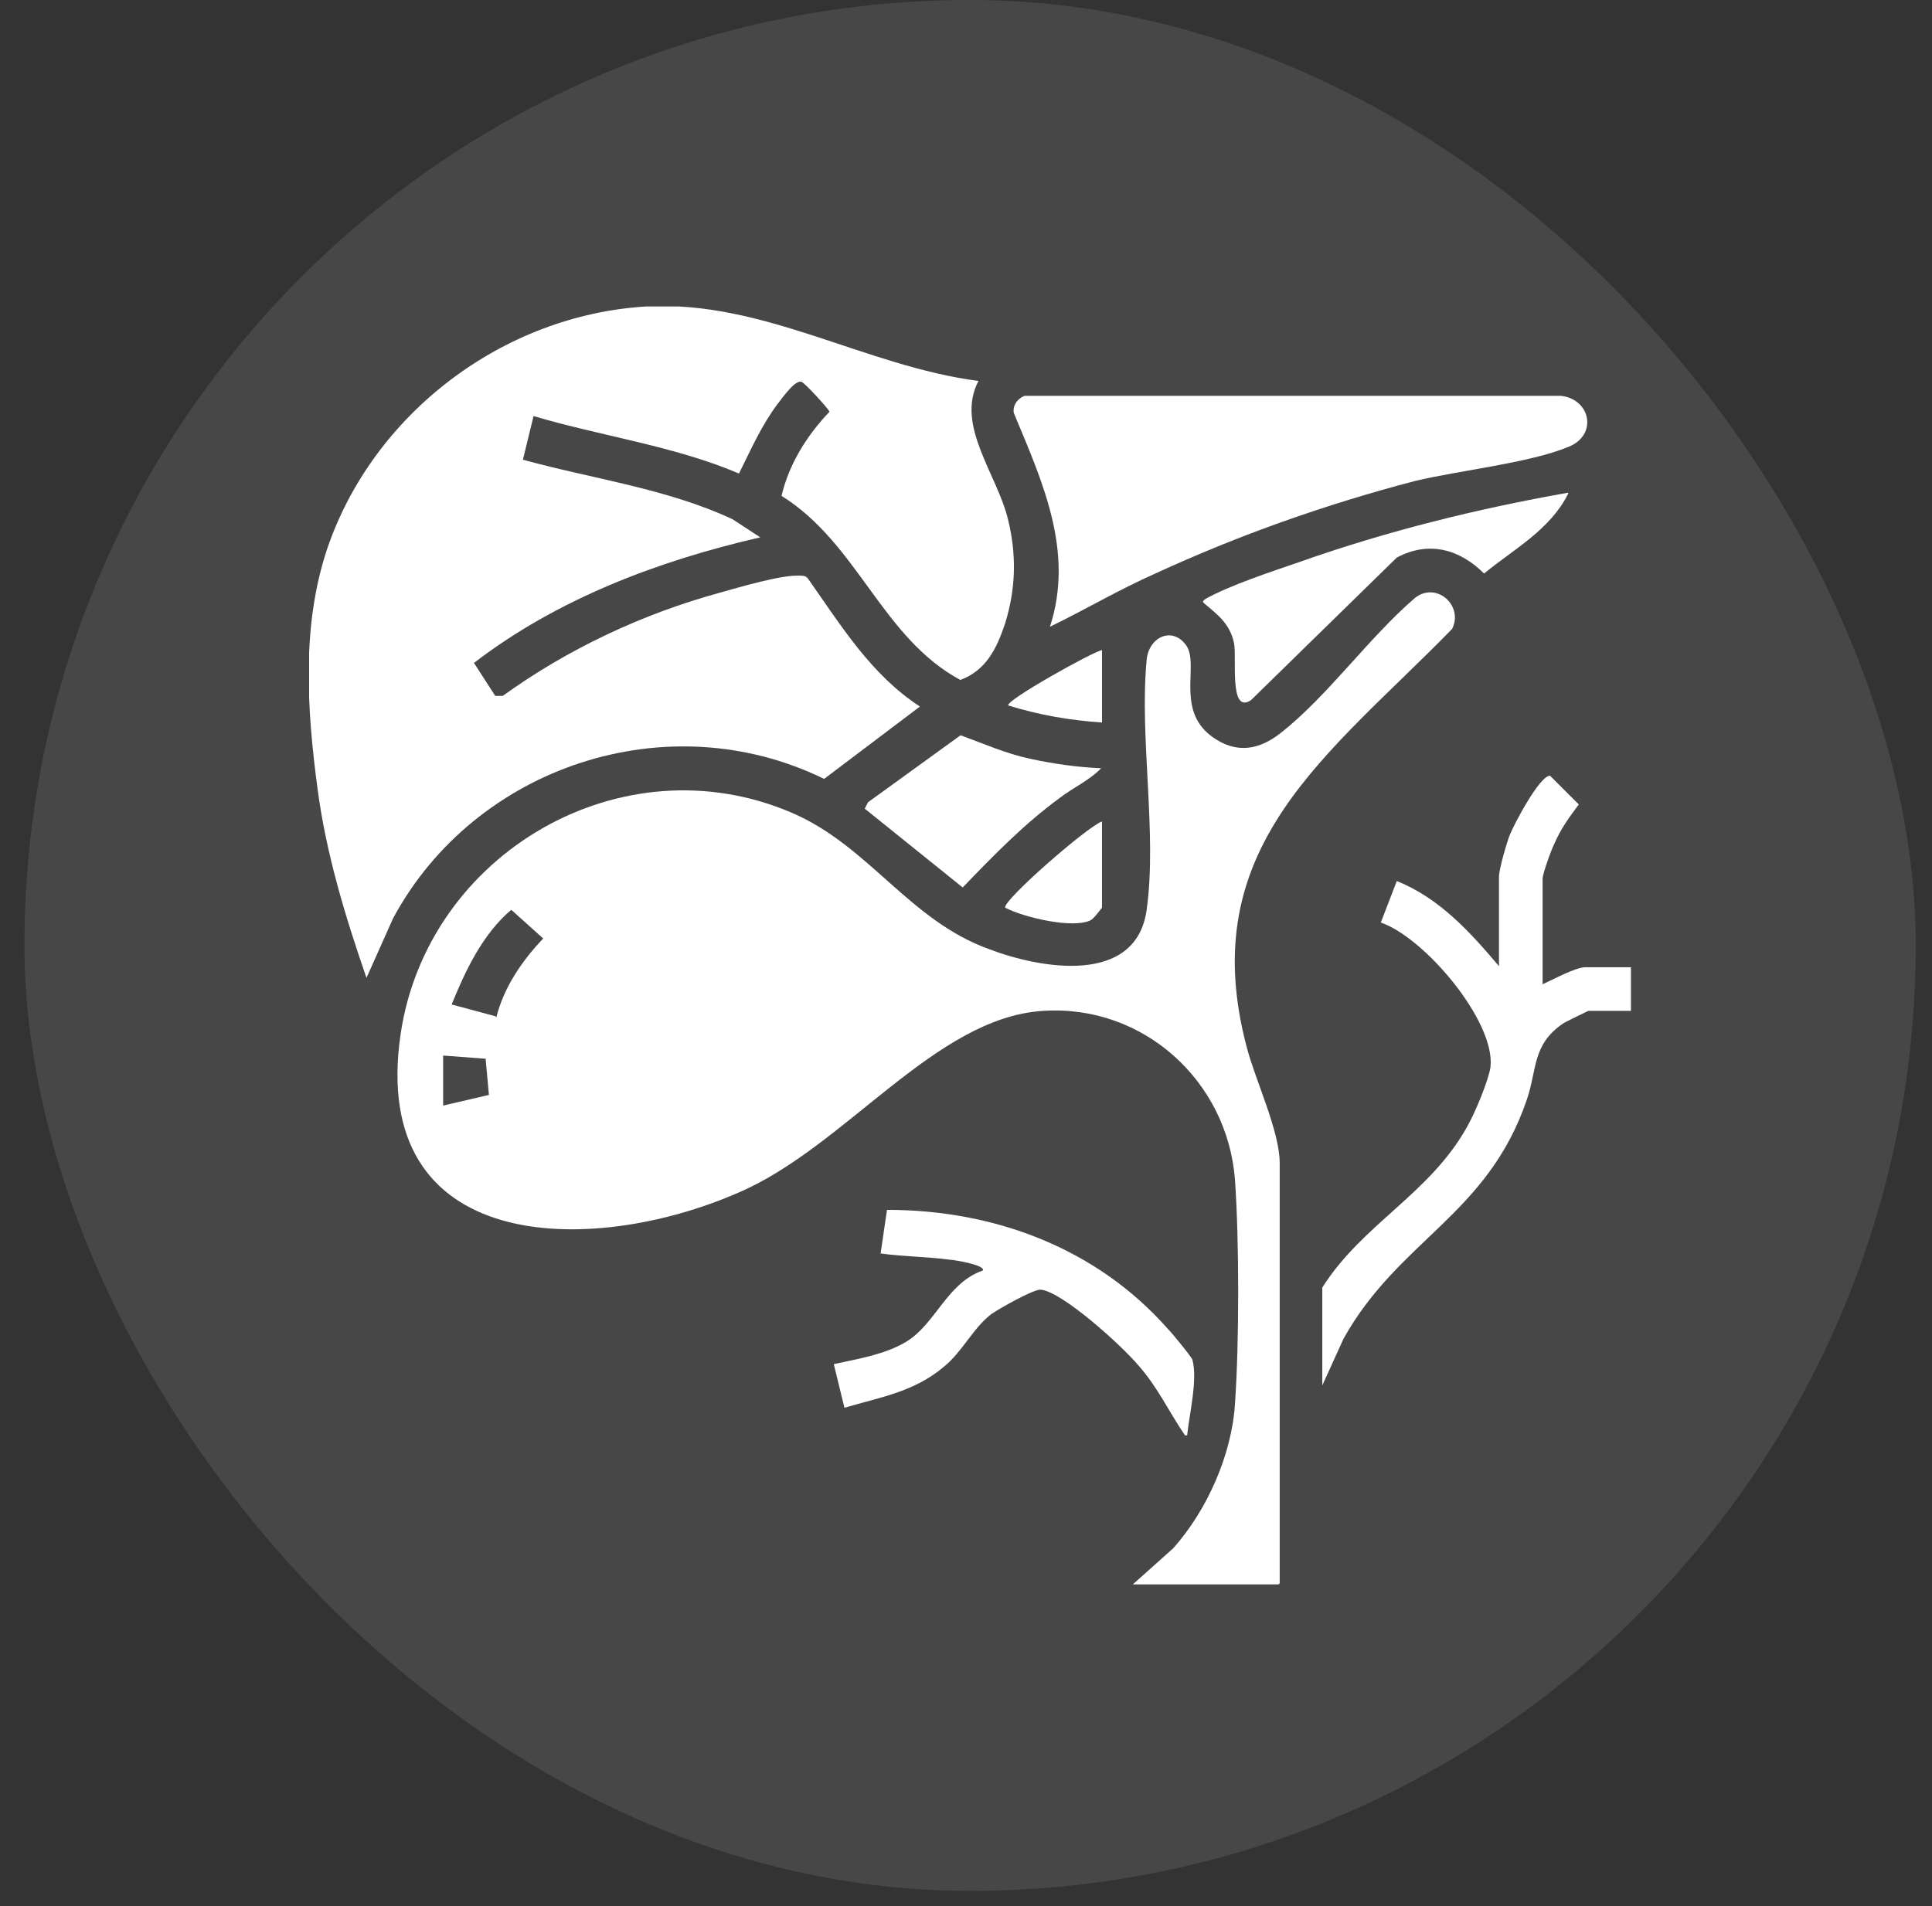
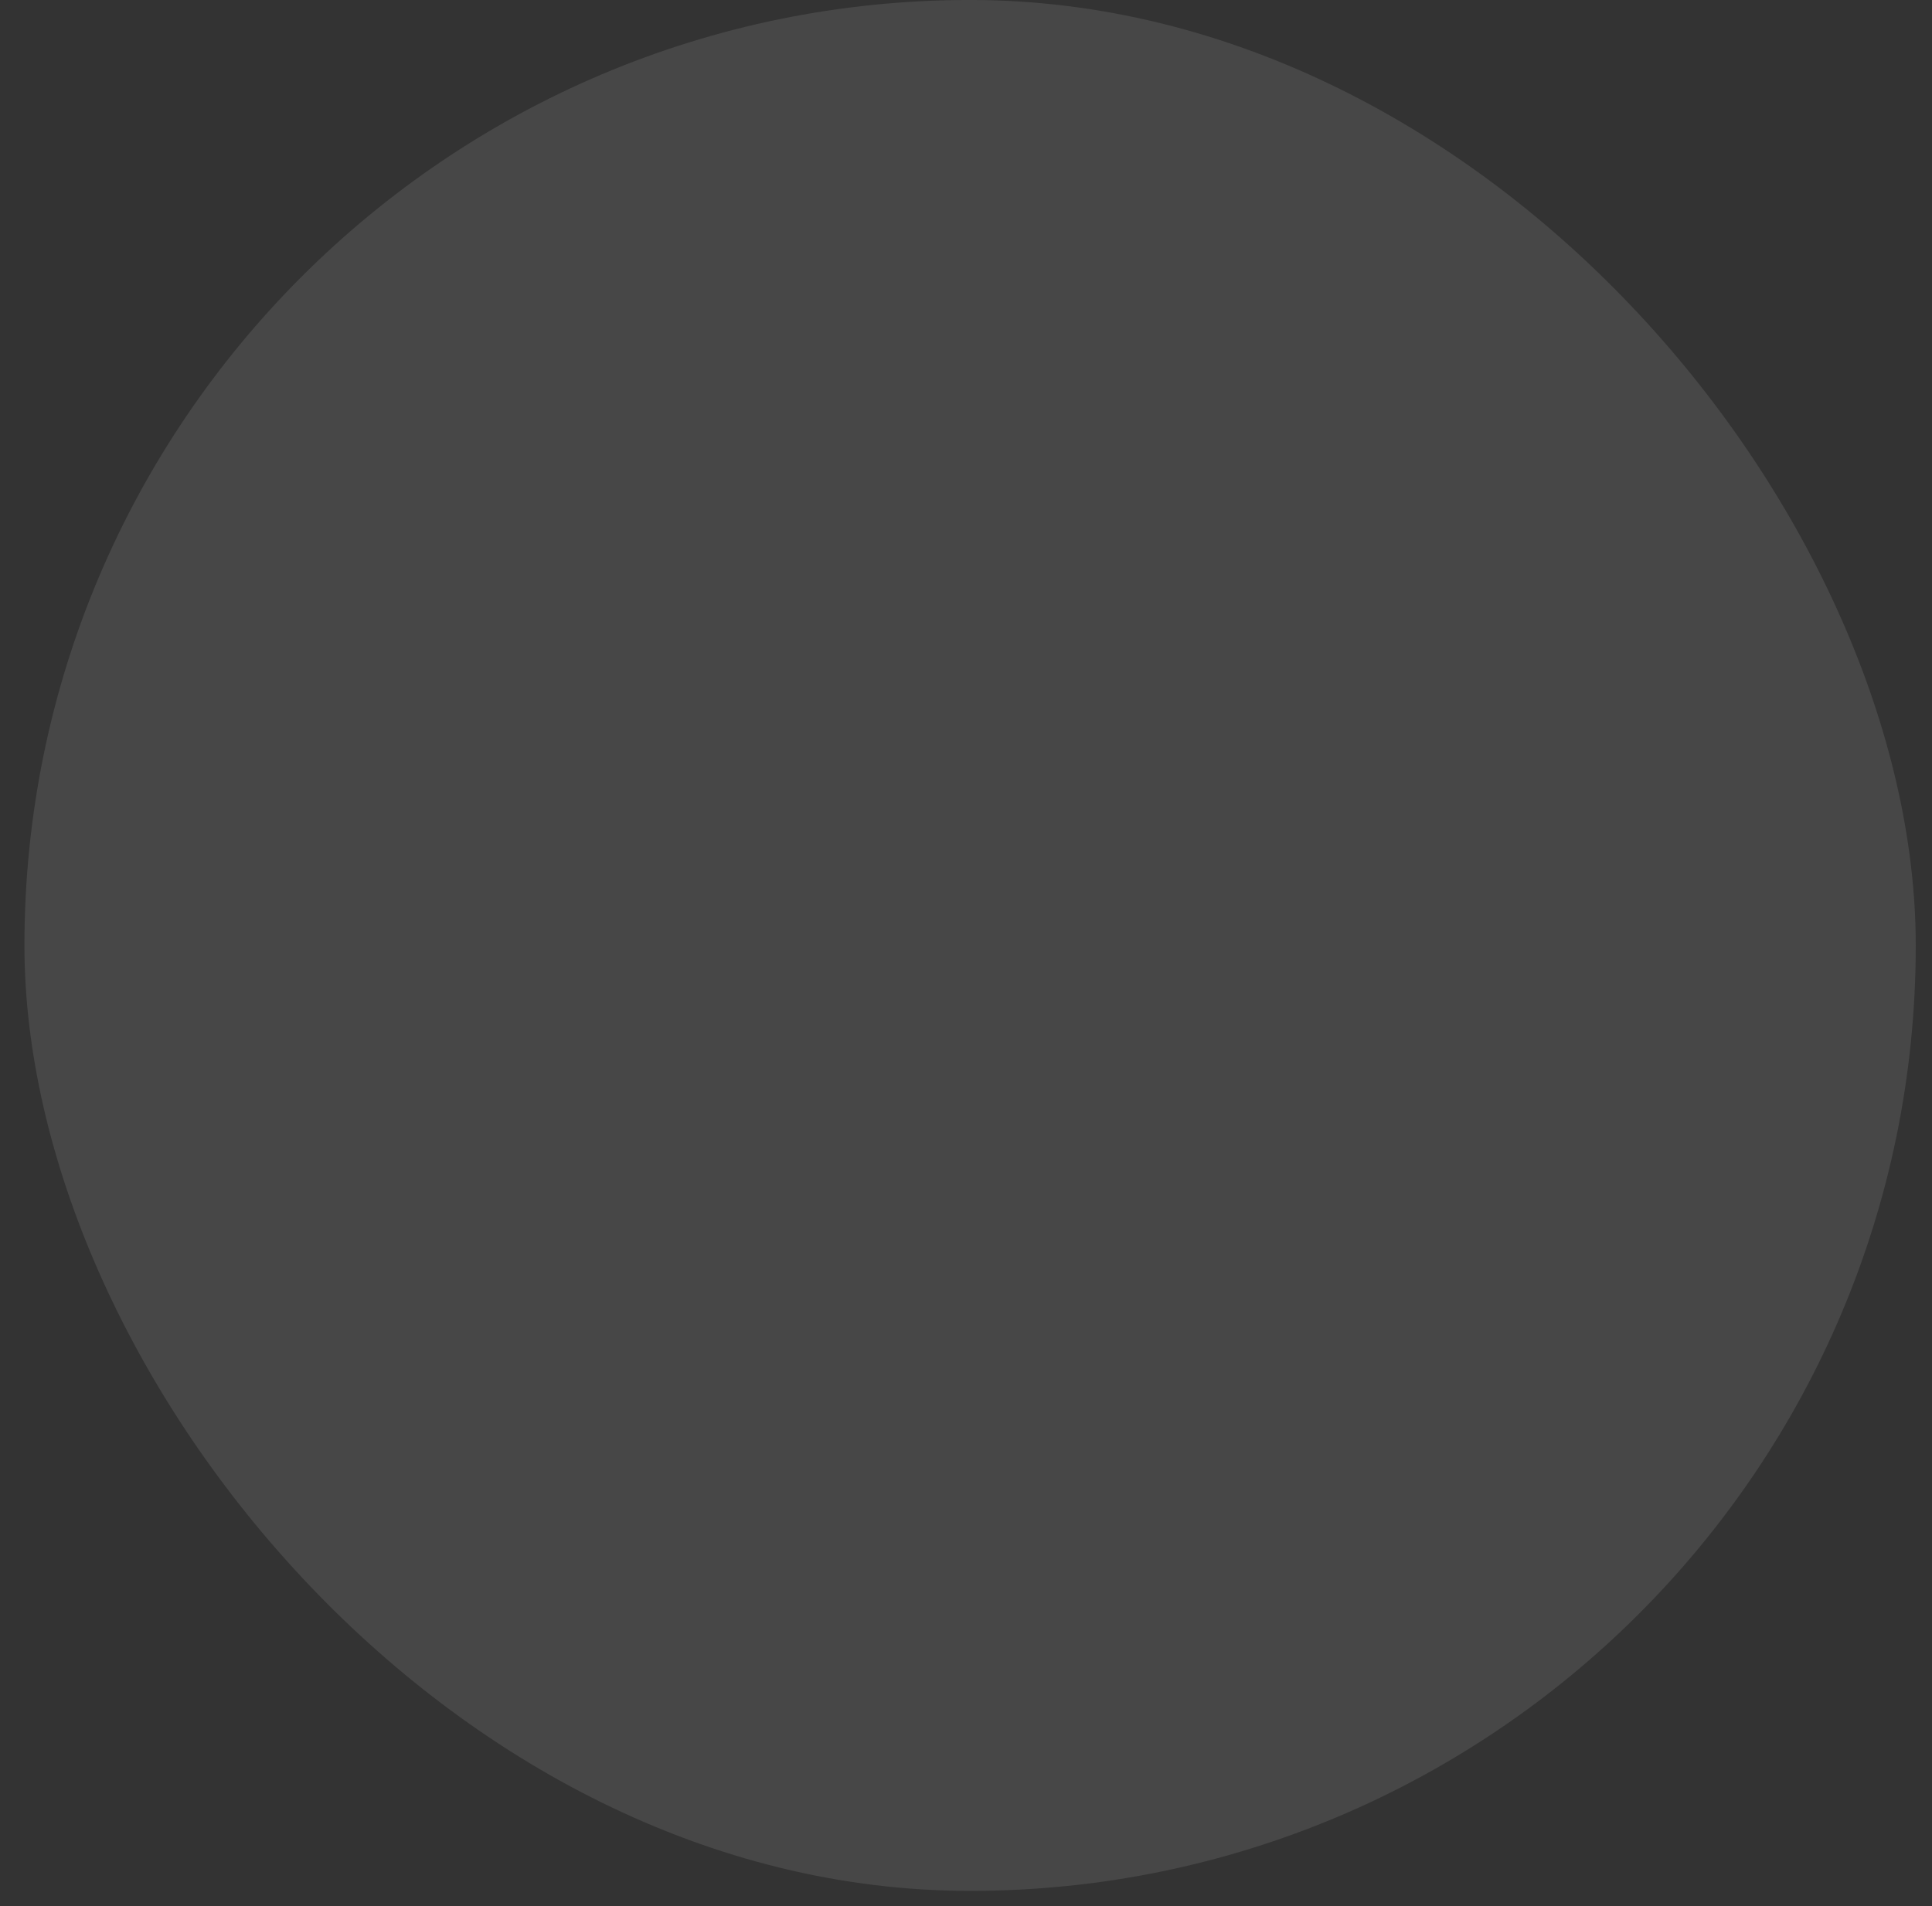
<svg xmlns="http://www.w3.org/2000/svg" width="76" height="75" viewBox="0 0 76 75" fill="none">
  <rect x="0" y="0" width="76" height="75" fill="#333333" stroke="none" />
  <g id="CardoLechoso_1">
    <rect x="0.961" y="-0.001" width="74.4" height="74.403" rx="37.2" fill="white" fill-opacity="0.1" />
    <g id="uuid-cb063aa9-e2cb-42b8-a38b-e59d57b22259" clip-path="url(#clip0_350_808)">
      <path id="Vector" d="M50.298 62.342H44.563L46.154 60.919C47.493 59.411 48.456 57.234 48.582 55.225C48.749 52.796 48.749 48.861 48.582 46.432C48.289 42.539 44.981 39.524 41.046 39.775C36.775 40.026 33.258 45.134 29.03 46.935C23.168 49.489 14.501 49.321 15.758 40.696C16.804 33.579 24.466 29.099 31.165 31.988C34.179 33.286 35.77 36.217 38.91 37.347C40.878 38.101 44.688 38.812 45.107 35.798C45.526 32.783 44.814 29.015 45.107 25.959C45.191 25.08 46.07 24.661 46.614 25.331C47.242 26.043 46.196 27.885 47.661 28.973C48.624 29.685 49.545 29.518 50.424 28.806C52.224 27.382 53.857 25.08 55.658 23.53C56.495 22.861 57.584 23.824 57.123 24.745C52.266 29.727 46.949 33.286 49.042 41.199C49.377 42.497 50.34 44.506 50.34 45.762V62.3L50.298 62.342ZM19.526 40.026C19.819 38.854 20.53 37.807 21.368 36.928L20.112 35.798C18.981 36.761 18.311 38.184 17.767 39.524L19.484 39.985L19.526 40.026ZM19.107 41.659L17.432 41.534V43.502L19.233 43.083L19.107 41.701V41.659Z" fill="white" />
-       <path id="Vector_2" d="M38.49 14.99C37.569 16.748 39.243 18.674 39.662 20.474C39.997 21.856 39.955 23.196 39.537 24.535C39.202 25.54 38.783 26.378 37.778 26.755C34.68 25.08 33.759 21.395 30.744 19.511C31.037 18.255 31.749 17.125 32.628 16.204C32.628 16.12 31.665 15.073 31.54 15.031C31.289 14.906 30.744 15.701 30.577 15.911C29.949 16.748 29.53 17.711 29.07 18.632C26.516 17.544 23.669 17.167 20.989 16.371L20.57 18.088C23.292 18.841 26.223 19.218 28.818 20.432L29.907 21.144C25.888 22.065 21.91 23.573 18.645 26.085L19.482 27.383H19.775C22.329 25.54 25.26 24.159 28.316 23.321C29.07 23.112 30.744 22.61 31.456 22.651C31.582 22.651 31.707 22.651 31.791 22.777C33.089 24.619 34.261 26.545 36.187 27.801L32.419 30.648C26.264 27.634 18.686 30.146 15.463 36.133L14.416 38.477C13.578 36.049 12.825 33.579 12.49 31.025C12.071 27.885 11.862 24.619 12.867 21.605C14.667 16.288 19.775 12.394 25.427 12.059C30.032 11.808 34.01 14.403 38.49 14.99Z" fill="white" />
+       <path id="Vector_2" d="M38.49 14.99C39.997 21.856 39.955 23.196 39.537 24.535C39.202 25.54 38.783 26.378 37.778 26.755C34.68 25.08 33.759 21.395 30.744 19.511C31.037 18.255 31.749 17.125 32.628 16.204C32.628 16.12 31.665 15.073 31.54 15.031C31.289 14.906 30.744 15.701 30.577 15.911C29.949 16.748 29.53 17.711 29.07 18.632C26.516 17.544 23.669 17.167 20.989 16.371L20.57 18.088C23.292 18.841 26.223 19.218 28.818 20.432L29.907 21.144C25.888 22.065 21.91 23.573 18.645 26.085L19.482 27.383H19.775C22.329 25.54 25.26 24.159 28.316 23.321C29.07 23.112 30.744 22.61 31.456 22.651C31.582 22.651 31.707 22.651 31.791 22.777C33.089 24.619 34.261 26.545 36.187 27.801L32.419 30.648C26.264 27.634 18.686 30.146 15.463 36.133L14.416 38.477C13.578 36.049 12.825 33.579 12.49 31.025C12.071 27.885 11.862 24.619 12.867 21.605C14.667 16.288 19.775 12.394 25.427 12.059C30.032 11.808 34.01 14.403 38.49 14.99Z" fill="white" />
      <path id="Vector_3" d="M41.303 24.661C42.266 21.688 41.01 18.967 39.879 16.245C39.837 15.952 40.005 15.701 40.298 15.575H61.4C62.572 15.701 62.865 17.124 61.693 17.585C60.185 18.213 57.422 18.506 55.664 18.925C52.147 19.846 48.714 21.06 45.448 22.567C44.024 23.195 42.685 23.991 41.303 24.661Z" fill="white" />
      <path id="Vector_4" d="M60.682 38.729C61.059 38.561 61.98 38.059 62.357 38.059H64.157V39.775H62.483C62.483 39.775 61.603 40.194 61.478 40.278C60.264 41.115 60.473 42.078 60.054 43.292C58.505 47.814 55.03 48.777 52.853 52.671L52.016 54.513V50.661C53.607 48.149 56.244 46.977 57.71 44.339C58.003 43.837 58.547 42.539 58.631 41.994C58.84 40.194 56.035 36.886 54.318 36.3L54.946 34.667C56.621 35.337 57.835 36.677 58.966 38.017V34.5C58.966 34.207 59.259 33.202 59.384 32.867C59.552 32.448 60.557 30.523 60.975 30.523L62.106 31.653C61.729 32.155 61.394 32.616 61.143 33.202C61.017 33.453 60.682 34.374 60.682 34.584V38.645V38.729Z" fill="white" />
      <path id="Vector_5" d="M46.615 56.48C45.987 55.559 45.527 54.555 44.773 53.717C44.187 53.005 41.759 50.786 40.921 50.745C40.628 50.745 39.288 51.498 38.995 51.708C38.283 52.252 37.865 53.173 37.153 53.759C35.981 54.764 34.641 54.973 33.218 55.392L32.799 53.675C33.762 53.466 34.809 53.298 35.646 52.796C36.818 52.084 37.237 50.493 38.66 49.991C38.786 49.782 37.53 49.572 37.404 49.572C36.483 49.447 35.562 49.447 34.641 49.321L34.892 47.605C39.121 47.605 43.14 49.112 45.945 52.294C46.113 52.461 46.867 53.382 46.908 53.508C47.118 54.303 46.783 55.643 46.699 56.48H46.615Z" fill="white" />
-       <path id="Vector_6" d="M61.687 19.427C60.975 20.851 59.551 21.605 58.379 22.567C57.416 21.605 56.202 21.27 54.946 21.939L49.21 27.55C48.331 28.136 48.666 25.833 48.54 25.289C48.373 24.535 47.912 24.2 47.368 23.74C47.284 23.656 47.326 23.656 47.41 23.572C48.373 23.028 50.047 22.484 51.136 22.107C54.569 20.893 58.128 20.014 61.687 19.386V19.427Z" fill="white" />
      <path id="Vector_7" d="M43.354 30.188C42.894 30.69 42.224 30.983 41.679 31.402C40.256 32.448 39.084 33.663 37.869 34.919L34.018 31.82L34.143 31.569L37.786 28.931C38.707 29.267 39.544 29.643 40.507 29.853C41.47 30.062 42.391 30.188 43.312 30.229L43.354 30.188Z" fill="white" />
      <path id="Vector_8" d="M43.349 32.322V35.714C43.349 35.714 43.014 36.174 42.888 36.216C42.176 36.551 40.25 36.091 39.539 35.714C39.455 35.421 42.763 32.532 43.349 32.322Z" fill="white" />
      <path id="Vector_9" d="M43.35 25.624V28.429C42.094 28.345 40.88 28.136 39.666 27.759C39.498 27.592 43.015 25.624 43.35 25.582V25.624Z" fill="white" />
    </g>
  </g>
  <defs>
    <clipPath id="clip0_350_808">
-       <rect width="52" height="50.283" fill="white" transform="translate(12.16 12.059)" />
-     </clipPath>
+       </clipPath>
  </defs>
</svg>